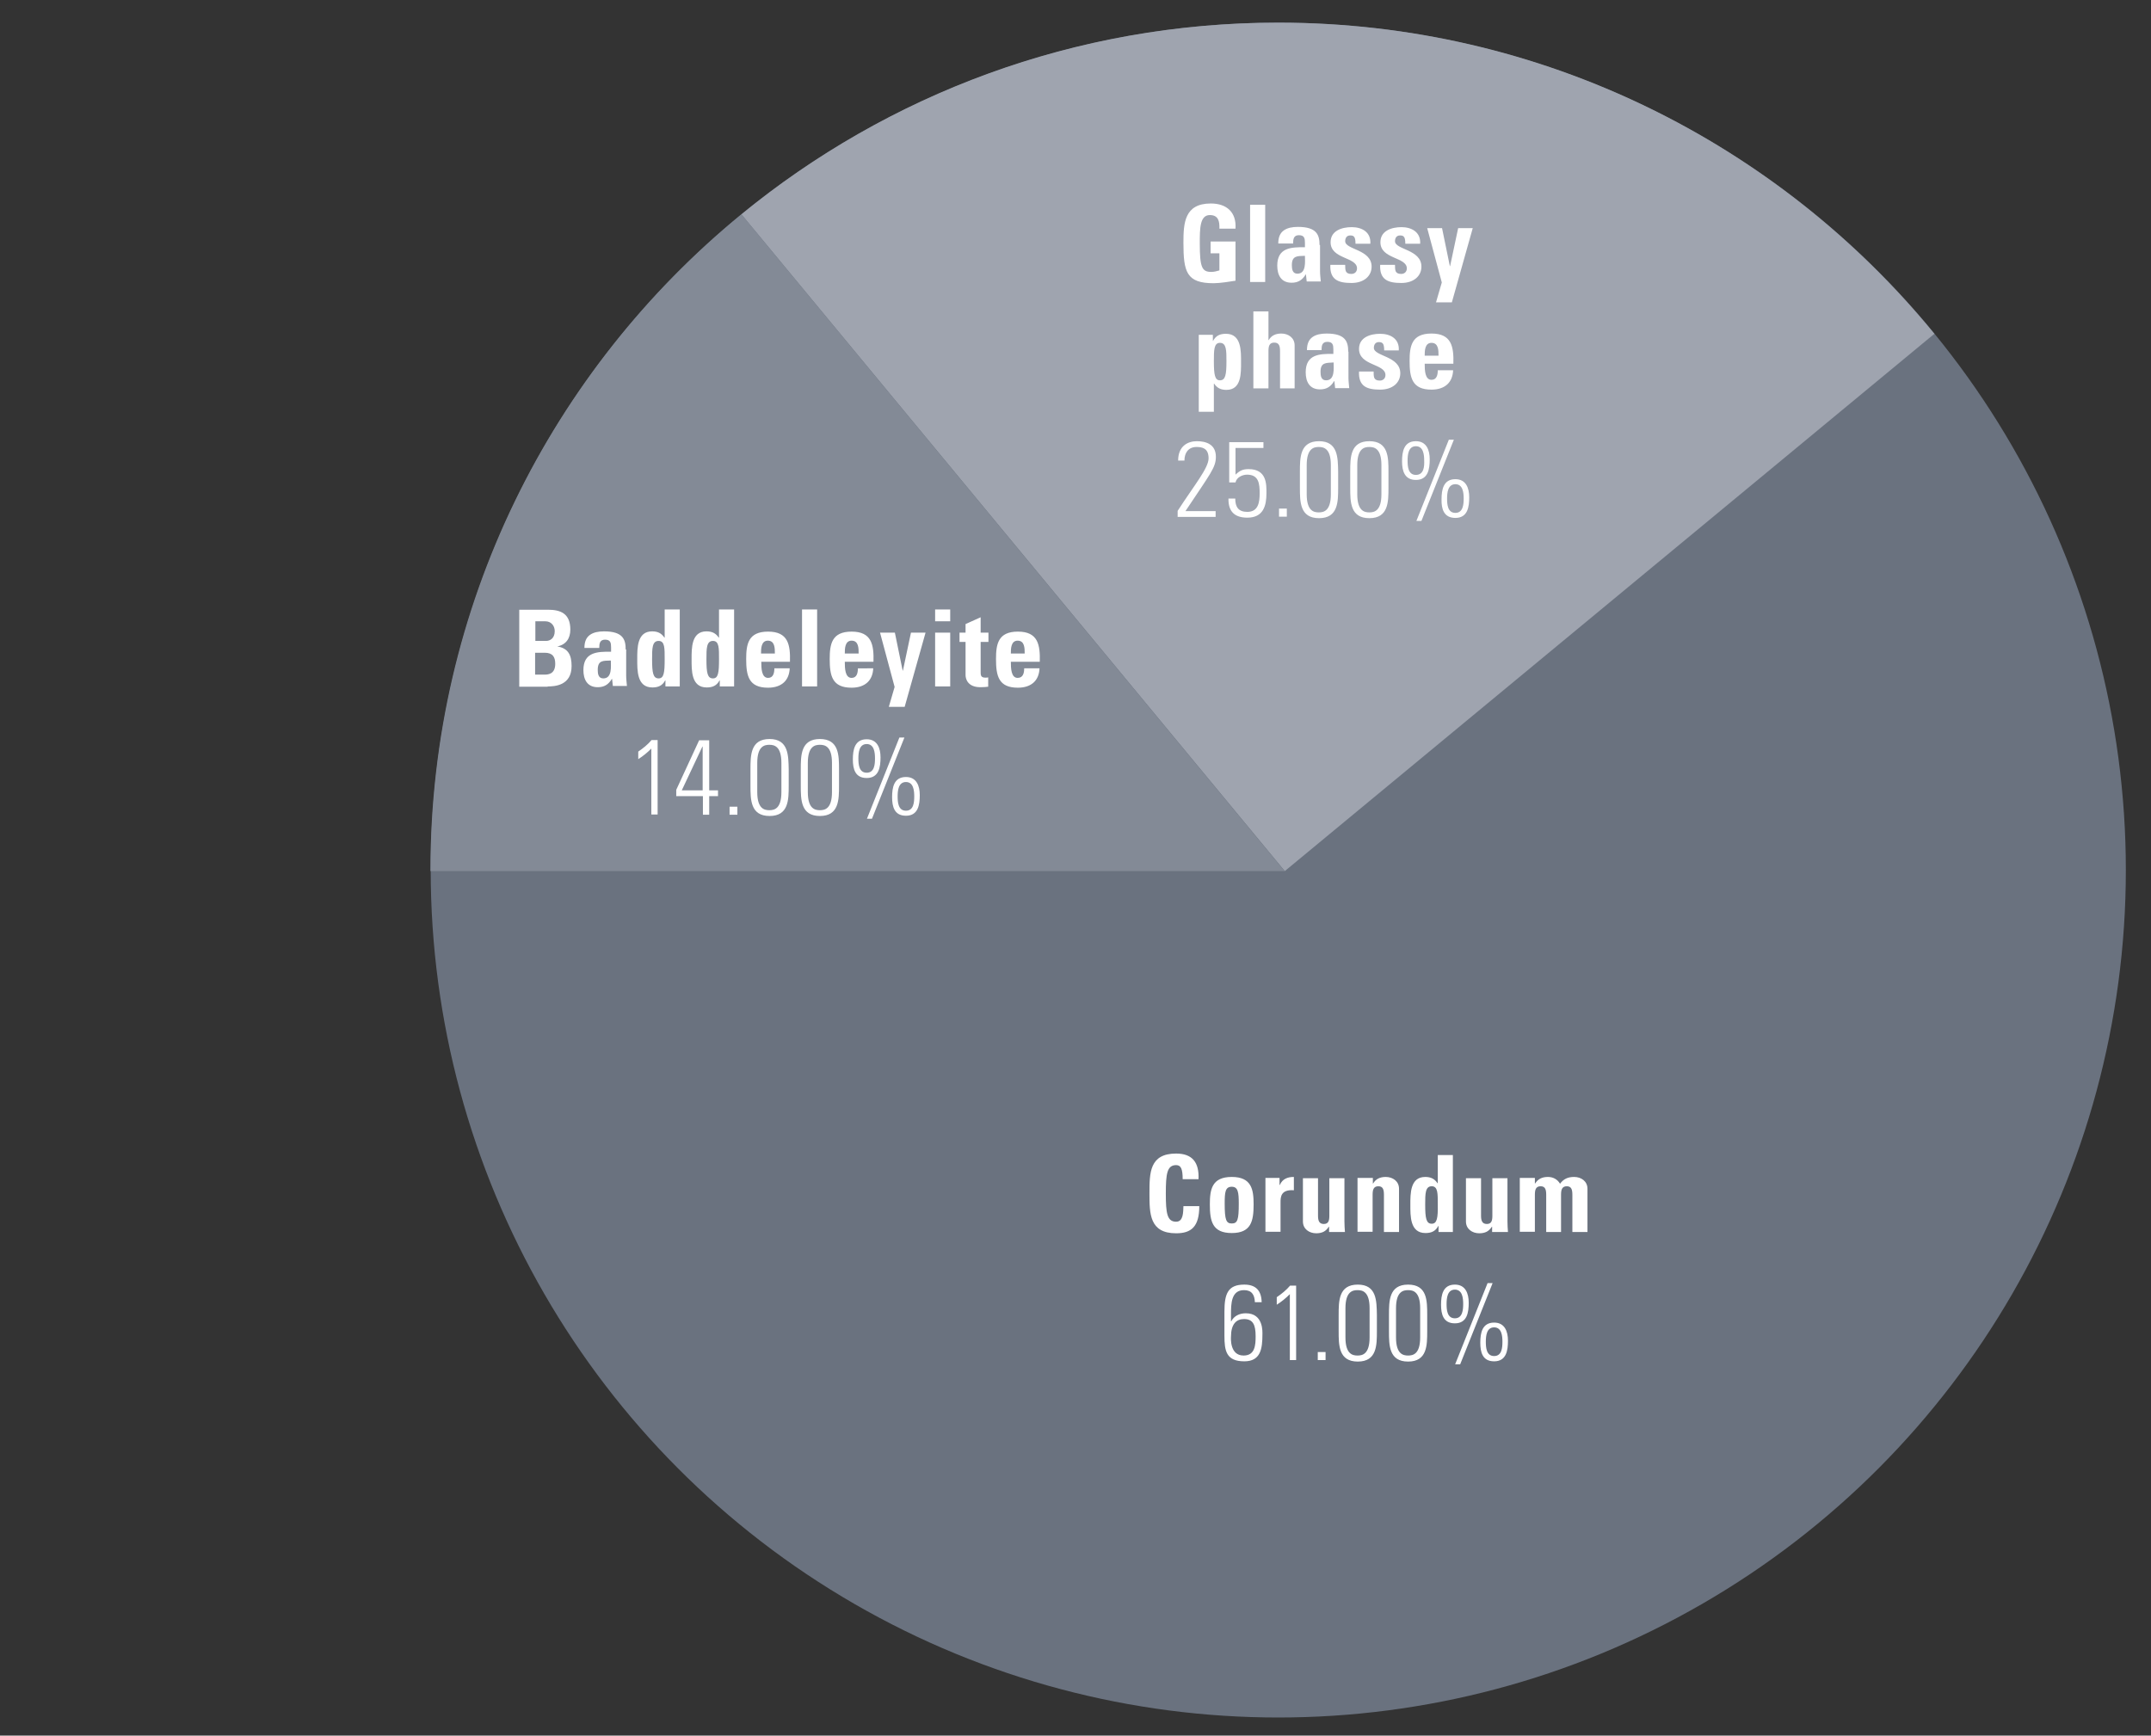
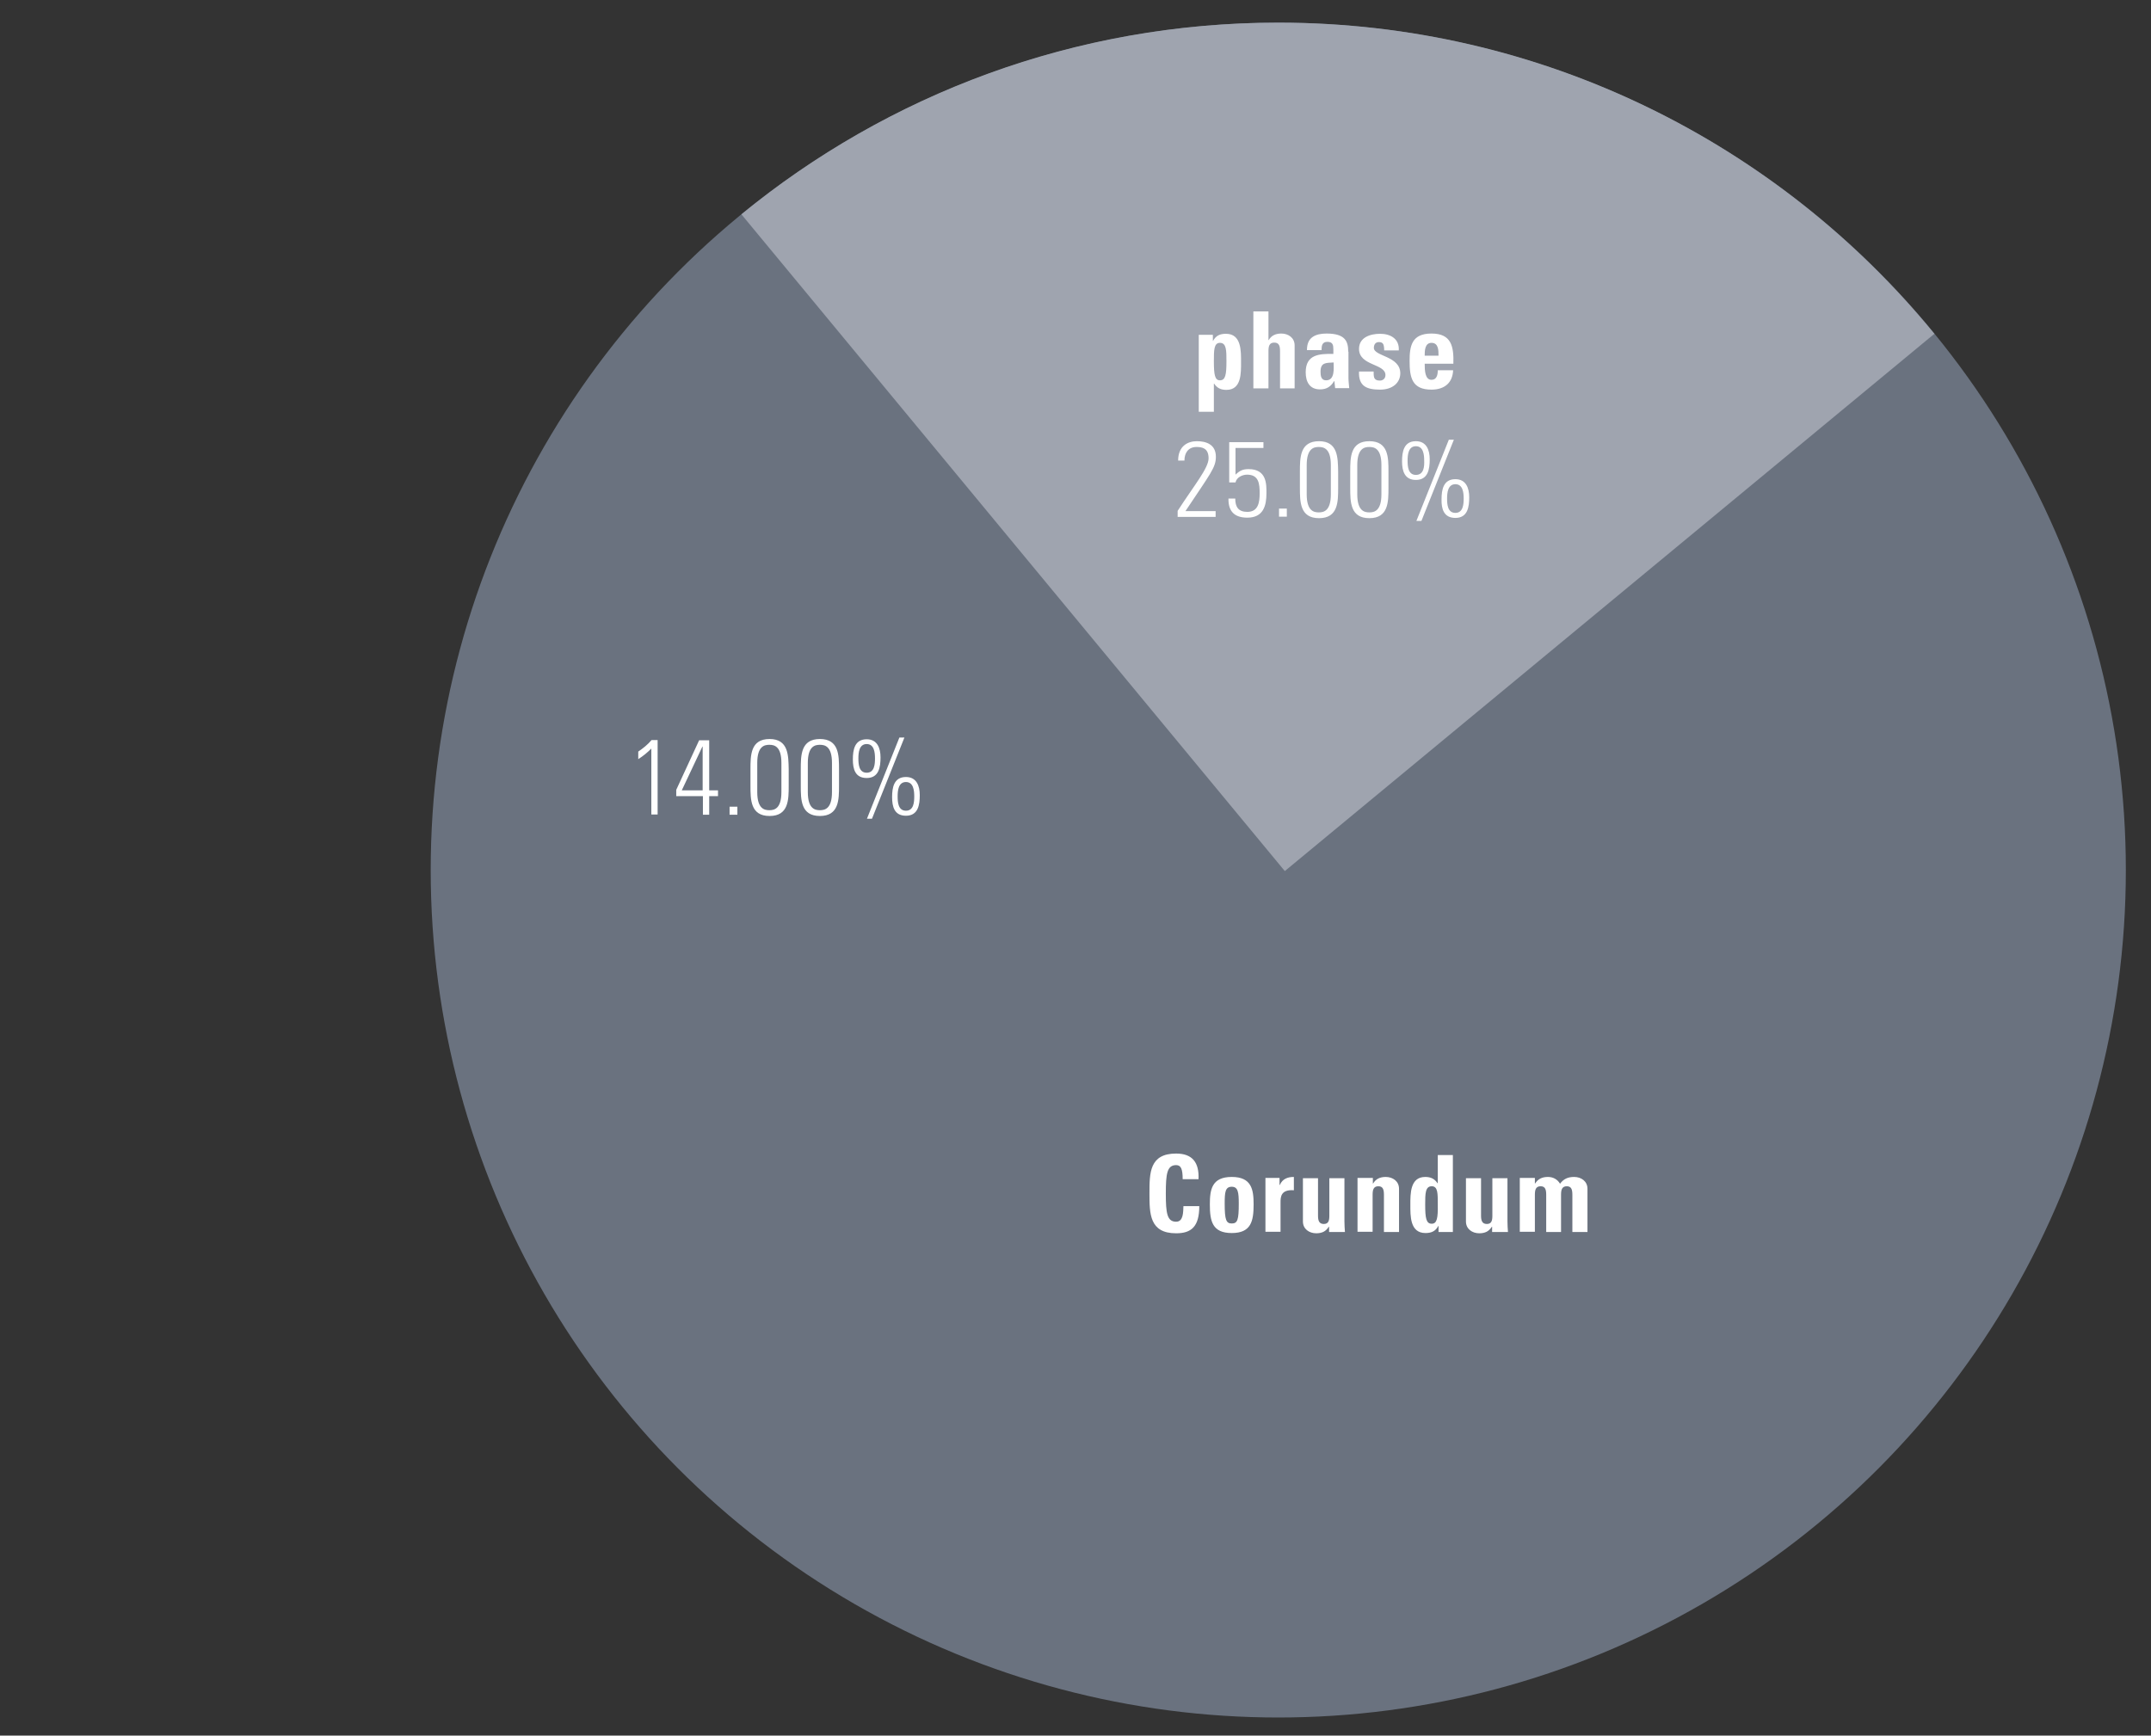
<svg xmlns="http://www.w3.org/2000/svg" version="1.1" id="torta" x="0px" y="0px" viewBox="0 0 855 690" style="enable-background:new 0 0 855 690;" width="855" height="690" xml:space="preserve">
  <rect x="0" y="0" width="855" height="690" fill="#333333" stroke="none" />
  <style type="text/css">
	.st0{fill:#6A727F;}
	.st1{fill:#9FA4AF;}
	.st2{fill:#838A96;}
	.st3{fill:#FFFFFF;}
</style>
  <circle class="st0" cx="508.1" cy="345.9" r="336.9" />
  <g>
    <path class="st1" d="M768.9,132.7C707.1,57.2,613.2,9,508.1,9c-81,0-155.3,28.6-213.4,76.2l216,261.1L768.9,132.7z" />
-     <path class="st2" d="M294.7,85.2C219.3,147,171.1,240.8,171.1,345.9c0,0.1,0,0.3,0,0.4h339.5L294.7,85.2z" />
-     <path class="st3" d="M580.4,542.4l12.9-32.3h-2l-12.9,32.3H580.4z M593.9,539.1c-3.1,0-3.3-3.4-3.3-5.7c0-2.3,0.3-5.7,3.3-5.7   c3,0,3.3,3.4,3.3,5.7C597.2,535.7,597,539.1,593.9,539.1 M593.9,541.2c4.9,0,5.5-4.4,5.5-8.2c0-3.7-1.3-7.2-5.5-7.2   c-4.8,0-5.5,4.2-5.5,8C588.4,537.6,589.3,541.2,593.9,541.2 M578.3,524.1c-3.1,0-3.3-3.4-3.3-5.7c0-2.3,0.3-5.7,3.3-5.7   c3,0,3.3,3.4,3.3,5.7C581.6,520.6,581.4,524.1,578.3,524.1 M578.3,526.1c4.9,0,5.5-4.4,5.5-8.2c0-3.7-1.3-7.2-5.5-7.2   c-4.8,0-5.5,4.2-5.5,8C572.8,522.5,573.7,526.1,578.3,526.1 M559.7,510.7c-7.6,0-7.6,6.5-7.6,12.1v6.4c0,5.6,0,12.1,7.6,12.1   c7.6,0,7.6-6.5,7.6-12.1v-6.4C567.3,517.1,567.3,510.7,559.7,510.7 M554.9,520.1c0-6.7,2.9-7.2,4.8-7.2s4.8,0.5,4.8,7.2v11.6   c0,6.7-2.9,7.2-4.8,7.2s-4.8-0.5-4.8-7.2V520.1z M539.7,510.7c-7.6,0-7.6,6.5-7.6,12.1v6.4c0,5.6,0,12.1,7.6,12.1s7.6-6.5,7.6-12.1   v-6.4C547.2,517.1,547.2,510.7,539.7,510.7 M534.8,520.1c0-6.7,2.9-7.2,4.8-7.2s4.8,0.5,4.8,7.2v11.6c0,6.7-2.9,7.2-4.8,7.2   s-4.8-0.5-4.8-7.2V520.1z M523.8,540.7h3.1v-3.2h-3.1V540.7z M507.5,518.7c1.9-1.2,3.6-2.6,5.2-4.2v26.2h2.5v-29.6h-2.4   c-1.5,1.8-3.4,3.3-5.3,4.6V518.7z M501.5,517.7c-0.1-4.6-2.3-7-6.9-7c-6.5,0-7.9,3.6-7.9,10.7v9.7c0,5.9,0.7,10.1,7.9,10.1   c6.5,0,7.2-5,7.2-10.7c0-0.9,0.5-8.4-6.6-8.4c-2.6,0-4.7,1.1-5.8,3.2l-0.1,0v-2.6c0-4.5,0.1-9.8,5.2-9.8c3,0,4.2,1.8,4.3,4.8H501.5   z M499.1,531.2c0,3.5-0.2,7.7-4.8,7.7c-5.6,0-5-7.2-5-7.4c0-5.1,2.1-7.1,5.2-7.1C498,524.4,499.1,526.6,499.1,531.2" />
    <path class="st3" d="M610.1,468.3h-6v21.4h6V475c0-1.9,0.3-3.4,2.3-3.4c1.9,0,2.2,1.5,2.2,3.4v14.8h5.9V475c0-1.9,0.3-3.4,2.3-3.4   c1.9,0,2.2,1.5,2.2,3.4v14.8h6v-17.2c0-3-2.5-4.7-5.3-4.7c-2.5,0-4.2,0.8-5.6,2.7c-1-1.7-2.7-2.7-4.8-2.7c-2.2,0-3.9,0.7-5.1,2.6   h-0.1V468.3z M593.2,489.8h6.2c-0.1-1.4-0.2-2.8-0.2-4.2v-17.2h-6v14.9c0,1.9-0.3,3.3-2.2,3.3c-1.9,0-2.3-1.4-2.3-3.3v-14.9h-6   v17.2c0,3,2.5,4.7,5.3,4.7c1.1,0,2.1-0.2,2.9-0.6c0.8-0.4,1.5-1.1,2.1-2h0.1V489.8z M577.5,489.8v-30.6h-6v11.2h-0.1   c-1.2-1.8-2.7-2.5-4.9-2.5c-6,0-5.9,6.7-5.9,11c0,4.4-0.2,11.3,6,11.3c2.3,0,4-0.7,5.1-2.8h0.1v2.4H577.5z M569.1,486.5   c-2.2,0-2.6-2.2-2.6-7.6c0-4.3,0-7.3,2.6-7.3c2.5,0,2.4,3,2.4,7.3C571.6,484.2,571.2,486.5,569.1,486.5 M545.6,468.3h-6v21.4h6V475   c0-1.9,0.3-3.4,2.3-3.4c1.9,0,2.2,1.5,2.2,3.4v14.8h6v-17.2c0-3-2.5-4.7-5.3-4.7c-1.1,0-2.1,0.2-2.9,0.6c-0.8,0.4-1.5,1-2.1,2h-0.1   V468.3z M528.4,489.8h6.2c-0.1-1.4-0.2-2.8-0.2-4.2v-17.2h-6v14.9c0,1.9-0.3,3.3-2.2,3.3c-1.9,0-2.3-1.4-2.3-3.3v-14.9h-6v17.2   c0,3,2.5,4.7,5.3,4.7c1.1,0,2.1-0.2,2.9-0.6c0.8-0.4,1.5-1.1,2.1-2h0.1V489.8z M503,468.3v21.4h6v-11.7c0-2.1,0.1-5.2,5.3-4.8v-5.3   c-2.4,0-4.5,0.7-5.6,3.2h-0.1v-2.8H503z M489.6,490.2c7.7,0,8.7-4.7,8.7-11.4c0-5.9-0.8-10.9-8.7-10.9c-7.9,0-8.7,5-8.7,10.9   C480.9,485.5,481.9,490.2,489.6,490.2 M489.6,486.4c-2.2,0-2.8-1.4-2.8-7.9c0-4.5,0.2-6.7,2.8-6.7c2.5,0,2.8,2.2,2.8,6.7   C492.4,485,491.9,486.4,489.6,486.4 M467.5,490.3c6,0,9.2-2.6,9.2-10.8h-6.3c-0.1,2.4,0,6.2-2.9,6.2c-3.6,0-4.1-3.4-4.1-11.2   c0-7.9,0.5-11.3,4.1-11.3c1.9,0,2.6,1.5,2.6,5.6h6.3c0.3-6.6-2.4-10.2-8.9-10.2c-10.6,0-10.6,7.7-10.6,15.8   C456.9,482.5,456.9,490.3,467.5,490.3" />
    <path class="st3" d="M565,207.1l12.9-32.3h-2l-12.9,32.3H565z M578.5,203.9c-3.1,0-3.3-3.4-3.3-5.7c0-2.3,0.3-5.7,3.3-5.7   c3,0,3.3,3.4,3.3,5.7C581.8,200.4,581.6,203.9,578.5,203.9 M578.5,205.9c4.9,0,5.5-4.4,5.5-8.2c0-3.7-1.3-7.2-5.5-7.2   c-4.8,0-5.5,4.2-5.5,8C572.9,202.3,573.9,205.9,578.5,205.9 M562.8,188.8c-3.1,0-3.3-3.4-3.3-5.7c0-2.3,0.3-5.7,3.3-5.7   c3,0,3.3,3.4,3.3,5.7C566.2,185.4,566,188.8,562.8,188.8 M562.8,190.8c4.9,0,5.5-4.4,5.5-8.2c0-3.7-1.3-7.2-5.5-7.2   c-4.8,0-5.5,4.2-5.5,8C557.3,187.2,558.3,190.8,562.8,190.8 M544.3,175.4c-7.6,0-7.6,6.5-7.6,12.1v6.4c0,5.6,0,12.1,7.6,12.1   s7.6-6.5,7.6-12.1v-6.4C551.9,181.9,551.9,175.4,544.3,175.4 M539.5,184.9c0-6.7,2.9-7.2,4.8-7.2s4.8,0.5,4.8,7.2v11.6   c0,6.7-2.9,7.2-4.8,7.2s-4.8-0.5-4.8-7.2V184.9z M524.3,175.4c-7.6,0-7.6,6.5-7.6,12.1v6.4c0,5.6,0,12.1,7.6,12.1   c7.6,0,7.6-6.5,7.6-12.1v-6.4C531.8,181.9,531.8,175.4,524.3,175.4 M519.4,184.9c0-6.7,2.9-7.2,4.8-7.2s4.8,0.5,4.8,7.2v11.6   c0,6.7-2.9,7.2-4.8,7.2s-4.8-0.5-4.8-7.2V184.9z M508.4,205.4h3.1v-3.2h-3.1V205.4z M496.3,186.5c-2.3,0-3.5,0.6-5.2,2.2v-10.6   h11.1v-2.3h-13.6v16h2.5c0.4-2,2.7-3.1,4.6-3.1c4.7,0,5,3.7,5,7.4c0,3.5-0.5,7.4-4.9,7.4c-3.5,0-4.8-1.9-4.8-5.3h-2.7   c-0.1,5.2,2.5,7.6,7.5,7.6c6.4,0,7.6-4.8,7.6-9.7C503.4,192.6,503.6,186.5,496.3,186.5 M483.3,203.2h-12.1   c9.9-14.9,12.1-17.3,12.1-21.6c0-5.1-4.1-6.2-7.6-6.2c-3.4,0-7.4,1.8-7.4,7.7h2.5c0-3.1,1.6-5.4,4.8-5.4c2.3,0,4.8,0.5,4.8,4.5   c0,3.9-5.7,10.7-12.3,20.9v2.4h15.1V203.2z" />
    <path class="st3" d="M577.7,144.7c0.2-6.9-0.7-12.1-8.7-12.1c-7.9,0-8.7,5-8.7,10.9c0,6.7,1,11.4,8.7,11.4c2.8,0,4.9-0.8,6.3-2.1   c1.4-1.3,2.2-3.2,2.3-5.6h-6.1c0,1.8-0.4,3.8-2.5,3.8c-2.6,0-2.7-3.8-2.7-6.4H577.7z M566.3,141.4c0-1.8,0-5.1,2.7-5.1   c2.8,0,2.8,3,2.8,5.1H566.3z M540.2,147.6c-0.3,6,3.1,7.3,8.4,7.3c5,0,8-2.8,8-6.5c0-6.9-10.5-6.7-10.5-10.1c0-1.4,0.7-2.3,2-2.3   c0.6,0,1.1,0.1,1.5,0.5c0.4,0.4,0.6,1.3,0.6,2.8h5.8c0.3-4.6-3.3-6.6-7.4-6.6c-3.9,0-8.4,1.4-8.4,6c0,6.8,10.5,5.8,10.5,10.4   c0,1.4-1,2.2-2.2,2.2s-1.8-0.3-2.2-1c-0.3-0.7-0.3-1.6-0.3-2.6H540.2z M535.9,139.8c0-3.9-1-7.2-8.6-7.2c-2.3,0-4.2,0.4-5.6,1.4   c-1.4,1-2.2,2.6-2.2,5.2h5.8c0-1.7,0.2-3.3,2.3-3.3c2.2,0,2.4,1.3,2.4,3.1v1.7c-5.6-0.1-11,0.2-11,7.3c0,3.7,1.5,6.8,5.7,6.8   c2.6,0,4.3-1.1,5.6-3.3h0.1l0.3,2.8h5.6c-0.1-1.3-0.3-2.7-0.3-4V139.8z M530.1,144.1c0,2.3,0.6,7.1-3,7.1c-2,0-2.2-1.9-2.2-3.4   C524.9,144,527.1,144.3,530.1,144.1 M514.6,154.5v-17.2c0-3-2.5-4.7-5.3-4.7c-1.1,0-2.1,0.2-2.9,0.6c-0.8,0.4-1.5,1-2.1,2h-0.1   v-11.4h-6v30.6h6v-14.8c0-1.9,0.3-3.4,2.3-3.4s2.3,1.5,2.3,3.4v14.8H514.6z M476.5,133.1v30.6h6v-11.2h0.1c1.2,1.8,2.7,2.5,4.9,2.5   c6,0,5.8-6.7,5.8-11c0-4.4,0.2-11.3-6-11.3c-2.3,0-4,0.7-5.1,2.8h-0.1v-2.4H476.5z M484.9,151.2c-2,0-2.4-2.2-2.4-7.6   c0-4.3,0-7.3,2.4-7.3c2.6,0,2.6,3,2.6,7.3C487.5,149,487.1,151.2,484.9,151.2" />
-     <path class="st3" d="M570.8,120.2h6.3l8.3-29.5h-5.8l-3.2,15.1h-0.1l-3.1-15.1h-5.9l5.8,21.6L570.8,120.2z M548.6,105.2   c-0.3,6,3.1,7.3,8.4,7.3c5,0,8-2.8,8-6.5c0-6.9-10.5-6.7-10.5-10.1c0-1.4,0.7-2.3,2-2.3c0.6,0,1.2,0.1,1.5,0.5   c0.4,0.4,0.6,1.3,0.6,2.8h5.9c0.3-4.6-3.4-6.6-7.4-6.6c-3.9,0-8.4,1.4-8.4,6c0,6.8,10.5,5.8,10.5,10.4c0,1.4-1,2.2-2.2,2.2   c-1.2,0-1.8-0.3-2.2-1c-0.3-0.7-0.3-1.6-0.3-2.6H548.6z M528.8,105.2c-0.3,6,3.1,7.3,8.4,7.3c5,0,8-2.8,8-6.5   c0-6.9-10.5-6.7-10.5-10.1c0-1.4,0.7-2.3,2-2.3c0.6,0,1.2,0.1,1.5,0.5c0.4,0.4,0.6,1.3,0.6,2.8h5.9c0.3-4.6-3.3-6.6-7.4-6.6   c-3.9,0-8.4,1.4-8.4,6c0,6.8,10.5,5.8,10.5,10.4c0,1.4-1,2.2-2.2,2.2c-1.2,0-1.8-0.3-2.2-1c-0.3-0.7-0.3-1.6-0.3-2.6H528.8z    M524.5,97.4c0-3.9-1-7.2-8.6-7.2c-2.3,0-4.2,0.4-5.6,1.4c-1.4,1-2.2,2.6-2.2,5.2h5.9c0-1.7,0.2-3.3,2.3-3.3c2.2,0,2.4,1.3,2.4,3.1   v1.7c-5.6-0.1-11,0.2-11,7.3c0,3.7,1.5,6.8,5.7,6.8c2.6,0,4.3-1.1,5.6-3.3h0.1l0.3,2.8h5.6c-0.1-1.3-0.3-2.7-0.3-4V97.4z    M518.7,101.7c0,2.3,0.6,7.1-3,7.1c-2,0-2.2-1.9-2.2-3.4C513.5,101.6,515.7,101.8,518.7,101.7 M496.9,112.1h6V81.4h-6V112.1z    M491.1,90.8c0.4-6.4-3.5-9.9-9.8-9.9c-10.5,0-10.9,7.8-10.9,15.6c0,11.6,1.2,16.1,12,16.1c2.5,0,6.9-0.7,8.7-1V96h-9.9v4.7h3.5   v6.8c-1,0.3-2.1,0.6-3.2,0.6c-3.7,0-4.6-1.7-4.6-11.3c0-5.9,0-11.3,4-11.3c3.4,0,3.9,2.5,3.8,5.4H491.1z" />
    <path class="st3" d="M346.6,325.5l12.9-32.3h-2l-12.9,32.3H346.6z M360.1,322.3c-3.1,0-3.3-3.4-3.3-5.7c0-2.3,0.3-5.7,3.3-5.7   c3,0,3.3,3.4,3.3,5.7C363.4,318.9,363.2,322.3,360.1,322.3 M360.1,324.3c4.9,0,5.5-4.4,5.5-8.2c0-3.7-1.3-7.2-5.5-7.2   c-4.8,0-5.5,4.2-5.5,8C354.6,320.7,355.5,324.3,360.1,324.3 M344.5,307.2c-3.1,0-3.3-3.4-3.3-5.7c0-2.3,0.3-5.7,3.3-5.7   c3,0,3.3,3.4,3.3,5.7C347.8,303.8,347.6,307.2,344.5,307.2 M344.5,309.3c4.9,0,5.5-4.4,5.5-8.2c0-3.7-1.3-7.2-5.5-7.2   c-4.8,0-5.5,4.2-5.5,8C339,305.7,339.9,309.3,344.5,309.3 M325.9,293.8c-7.6,0-7.6,6.5-7.6,12.1v6.4c0,5.6,0,12.1,7.6,12.1   c7.6,0,7.6-6.5,7.6-12.1v-6.4C333.5,300.3,333.5,293.8,325.9,293.8 M321.1,303.3c0-6.7,2.9-7.2,4.8-7.2c1.9,0,4.8,0.5,4.8,7.2v11.6   c0,6.7-2.9,7.2-4.8,7.2c-1.9,0-4.8-0.5-4.8-7.2V303.3z M305.9,293.8c-7.6,0-7.6,6.5-7.6,12.1v6.4c0,5.6,0,12.1,7.6,12.1   c7.6,0,7.6-6.5,7.6-12.1v-6.4C313.4,300.3,313.4,293.8,305.9,293.8 M301,303.3c0-6.7,2.9-7.2,4.8-7.2c1.9,0,4.8,0.5,4.8,7.2v11.6   c0,6.7-2.9,7.2-4.8,7.2c-1.9,0-4.8-0.5-4.8-7.2V303.3z M290,323.9h3.1v-3.2H290V323.9z M281.9,294.3h-4l-9.1,19.7v2.5h10.6v7.4h2.5   v-7.4h3.5v-2.3h-3.5V294.3z M271,314.2l8.2-17.4h0.1v17.4H271z M253.7,301.8c1.9-1.2,3.6-2.6,5.2-4.2v26.2h2.5v-29.6h-2.4   c-1.5,1.8-3.4,3.3-5.3,4.6V301.8z" />
-     <path class="st3" d="M413.3,263.2c0.2-6.9-0.7-12.1-8.7-12.1c-7.9,0-8.7,5-8.7,10.9c0,6.7,1,11.4,8.7,11.4c2.8,0,4.9-0.8,6.3-2.1   c1.4-1.3,2.2-3.2,2.3-5.6h-6.1c0,1.8-0.4,3.8-2.6,3.8c-2.6,0-2.7-3.8-2.7-6.4H413.3z M401.8,259.8c0-1.8,0-5.1,2.7-5.1   c2.8,0,2.8,3,2.8,5.1H401.8z M381.4,255.2h2.4v13.2c0,1.3,0.7,4.8,5.9,4.8c1.4,0,2.3-0.1,3.1-0.2v-3.7c-0.3,0.1-0.7,0.1-1.1,0.1   c-2,0-1.9-1.1-1.9-2.7v-11.5h3.1v-3.7h-3.1v-6.1l-6,2.7v3.4h-2.4V255.2z M371.7,247h6v-4.7h-6V247z M377.7,251.5h-6v21.4h6V251.5z    M353.3,281h6.3l8.3-29.5h-5.8l-3.2,15.1h-0.1l-3.1-15.1h-5.9l5.8,21.6L353.3,281z M347.2,263.2c0.2-6.9-0.7-12.1-8.7-12.1   c-7.9,0-8.7,5-8.7,10.9c0,6.7,1,11.4,8.7,11.4c2.8,0,4.9-0.8,6.3-2.1c1.4-1.3,2.2-3.2,2.3-5.6H341c0,1.8-0.4,3.8-2.5,3.8   c-2.6,0-2.7-3.8-2.7-6.4H347.2z M335.8,259.8c0-1.8,0-5.1,2.7-5.1c2.8,0,2.8,3,2.8,5.1H335.8z M318.8,272.9h6v-30.6h-6V272.9z    M314,263.2c0.2-6.9-0.7-12.1-8.7-12.1c-7.9,0-8.7,5-8.7,10.9c0,6.7,1,11.4,8.7,11.4c2.8,0,4.9-0.8,6.3-2.1   c1.4-1.3,2.2-3.2,2.3-5.6h-6.1c0,1.8-0.4,3.8-2.5,3.8c-2.6,0-2.7-3.8-2.7-6.4H314z M302.5,259.8c0-1.8,0-5.1,2.7-5.1   c2.8,0,2.8,3,2.8,5.1H302.5z M291.8,272.9v-30.6h-6v11.2h-0.1c-1.2-1.8-2.7-2.5-4.9-2.5c-6,0-5.9,6.7-5.9,11c0,4.4-0.2,11.3,6,11.3   c2.3,0,4-0.7,5.1-2.8h0.1v2.4H291.8z M283.4,269.7c-2.2,0-2.6-2.2-2.6-7.6c0-4.3,0-7.3,2.6-7.3c2.5,0,2.4,3,2.4,7.3   C285.8,267.4,285.5,269.7,283.4,269.7 M270.2,272.9v-30.6h-6v11.2h-0.1c-1.2-1.8-2.7-2.5-4.9-2.5c-6,0-5.9,6.7-5.9,11   c0,4.4-0.2,11.3,6,11.3c2.3,0,4-0.7,5.1-2.8h0.1v2.4H270.2z M261.8,269.7c-2.2,0-2.6-2.2-2.6-7.6c0-4.3,0-7.3,2.6-7.3   c2.5,0,2.4,3,2.4,7.3C264.2,267.4,263.9,269.7,261.8,269.7 M248.7,258.2c0-3.9-1-7.2-8.6-7.2c-2.3,0-4.2,0.4-5.6,1.4   c-1.4,1-2.2,2.6-2.2,5.2h5.9c0-1.7,0.2-3.3,2.3-3.3c2.2,0,2.4,1.3,2.4,3.1v1.7c-5.6-0.1-11,0.2-11,7.3c0,3.7,1.5,6.8,5.7,6.8   c2.6,0,4.3-1.1,5.6-3.3h0.1l0.3,2.8h5.6c-0.1-1.3-0.3-2.7-0.3-4V258.2z M242.8,262.6c0,2.3,0.6,7.1-3,7.1c-2,0-2.2-1.9-2.2-3.4   C237.6,262.4,239.8,262.7,242.8,262.6 M217.7,272.9c2.7,0,9.5-0.3,9.5-8.1c0-4.2-1.2-7.1-5.7-7.8V257c3.5-0.7,5.2-3.2,5.2-6.7   c0-6.5-4-7.9-8.9-7.9h-11.4v30.6H217.7z M212.8,247h4c2.2,0,3.7,1.7,3.7,3.9c0,3-2,3.9-3.4,3.9h-4.3V247z M212.8,259.5h3.7   c3.2,0,4.2,1.7,4.2,4.4c0,4.3-3.1,4.3-4.4,4.3h-3.6V259.5z" />
  </g>
</svg>